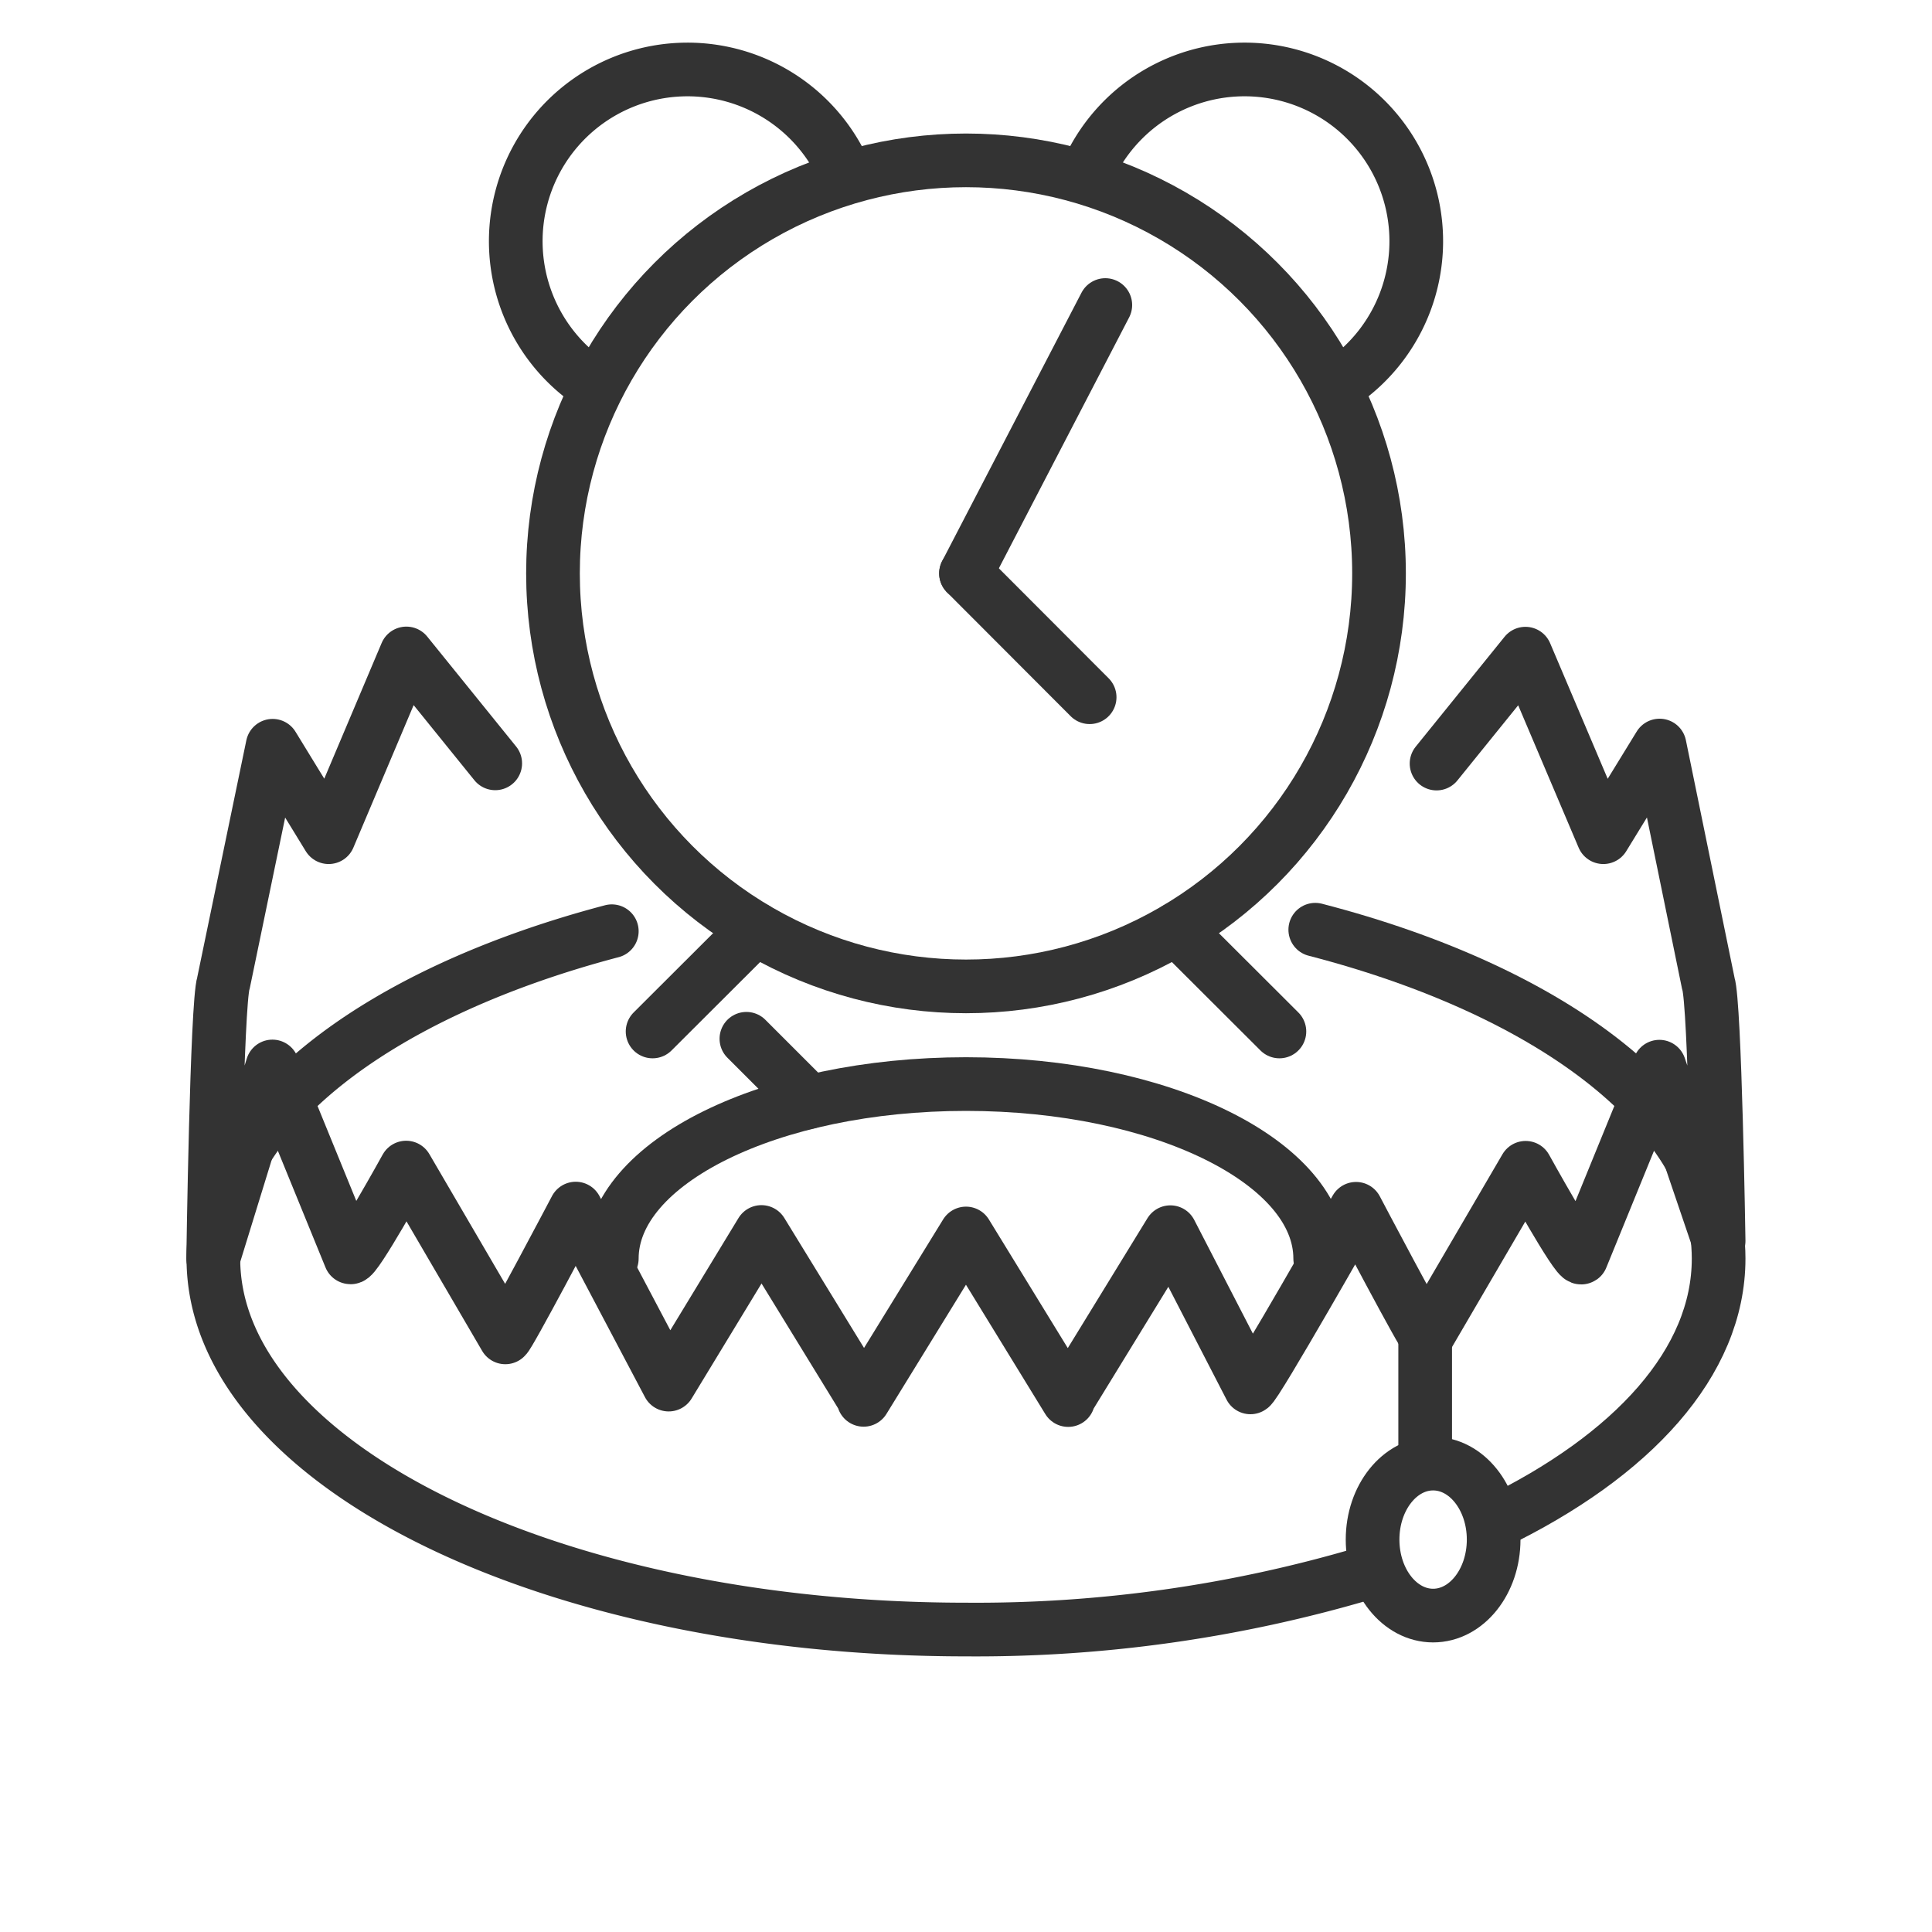
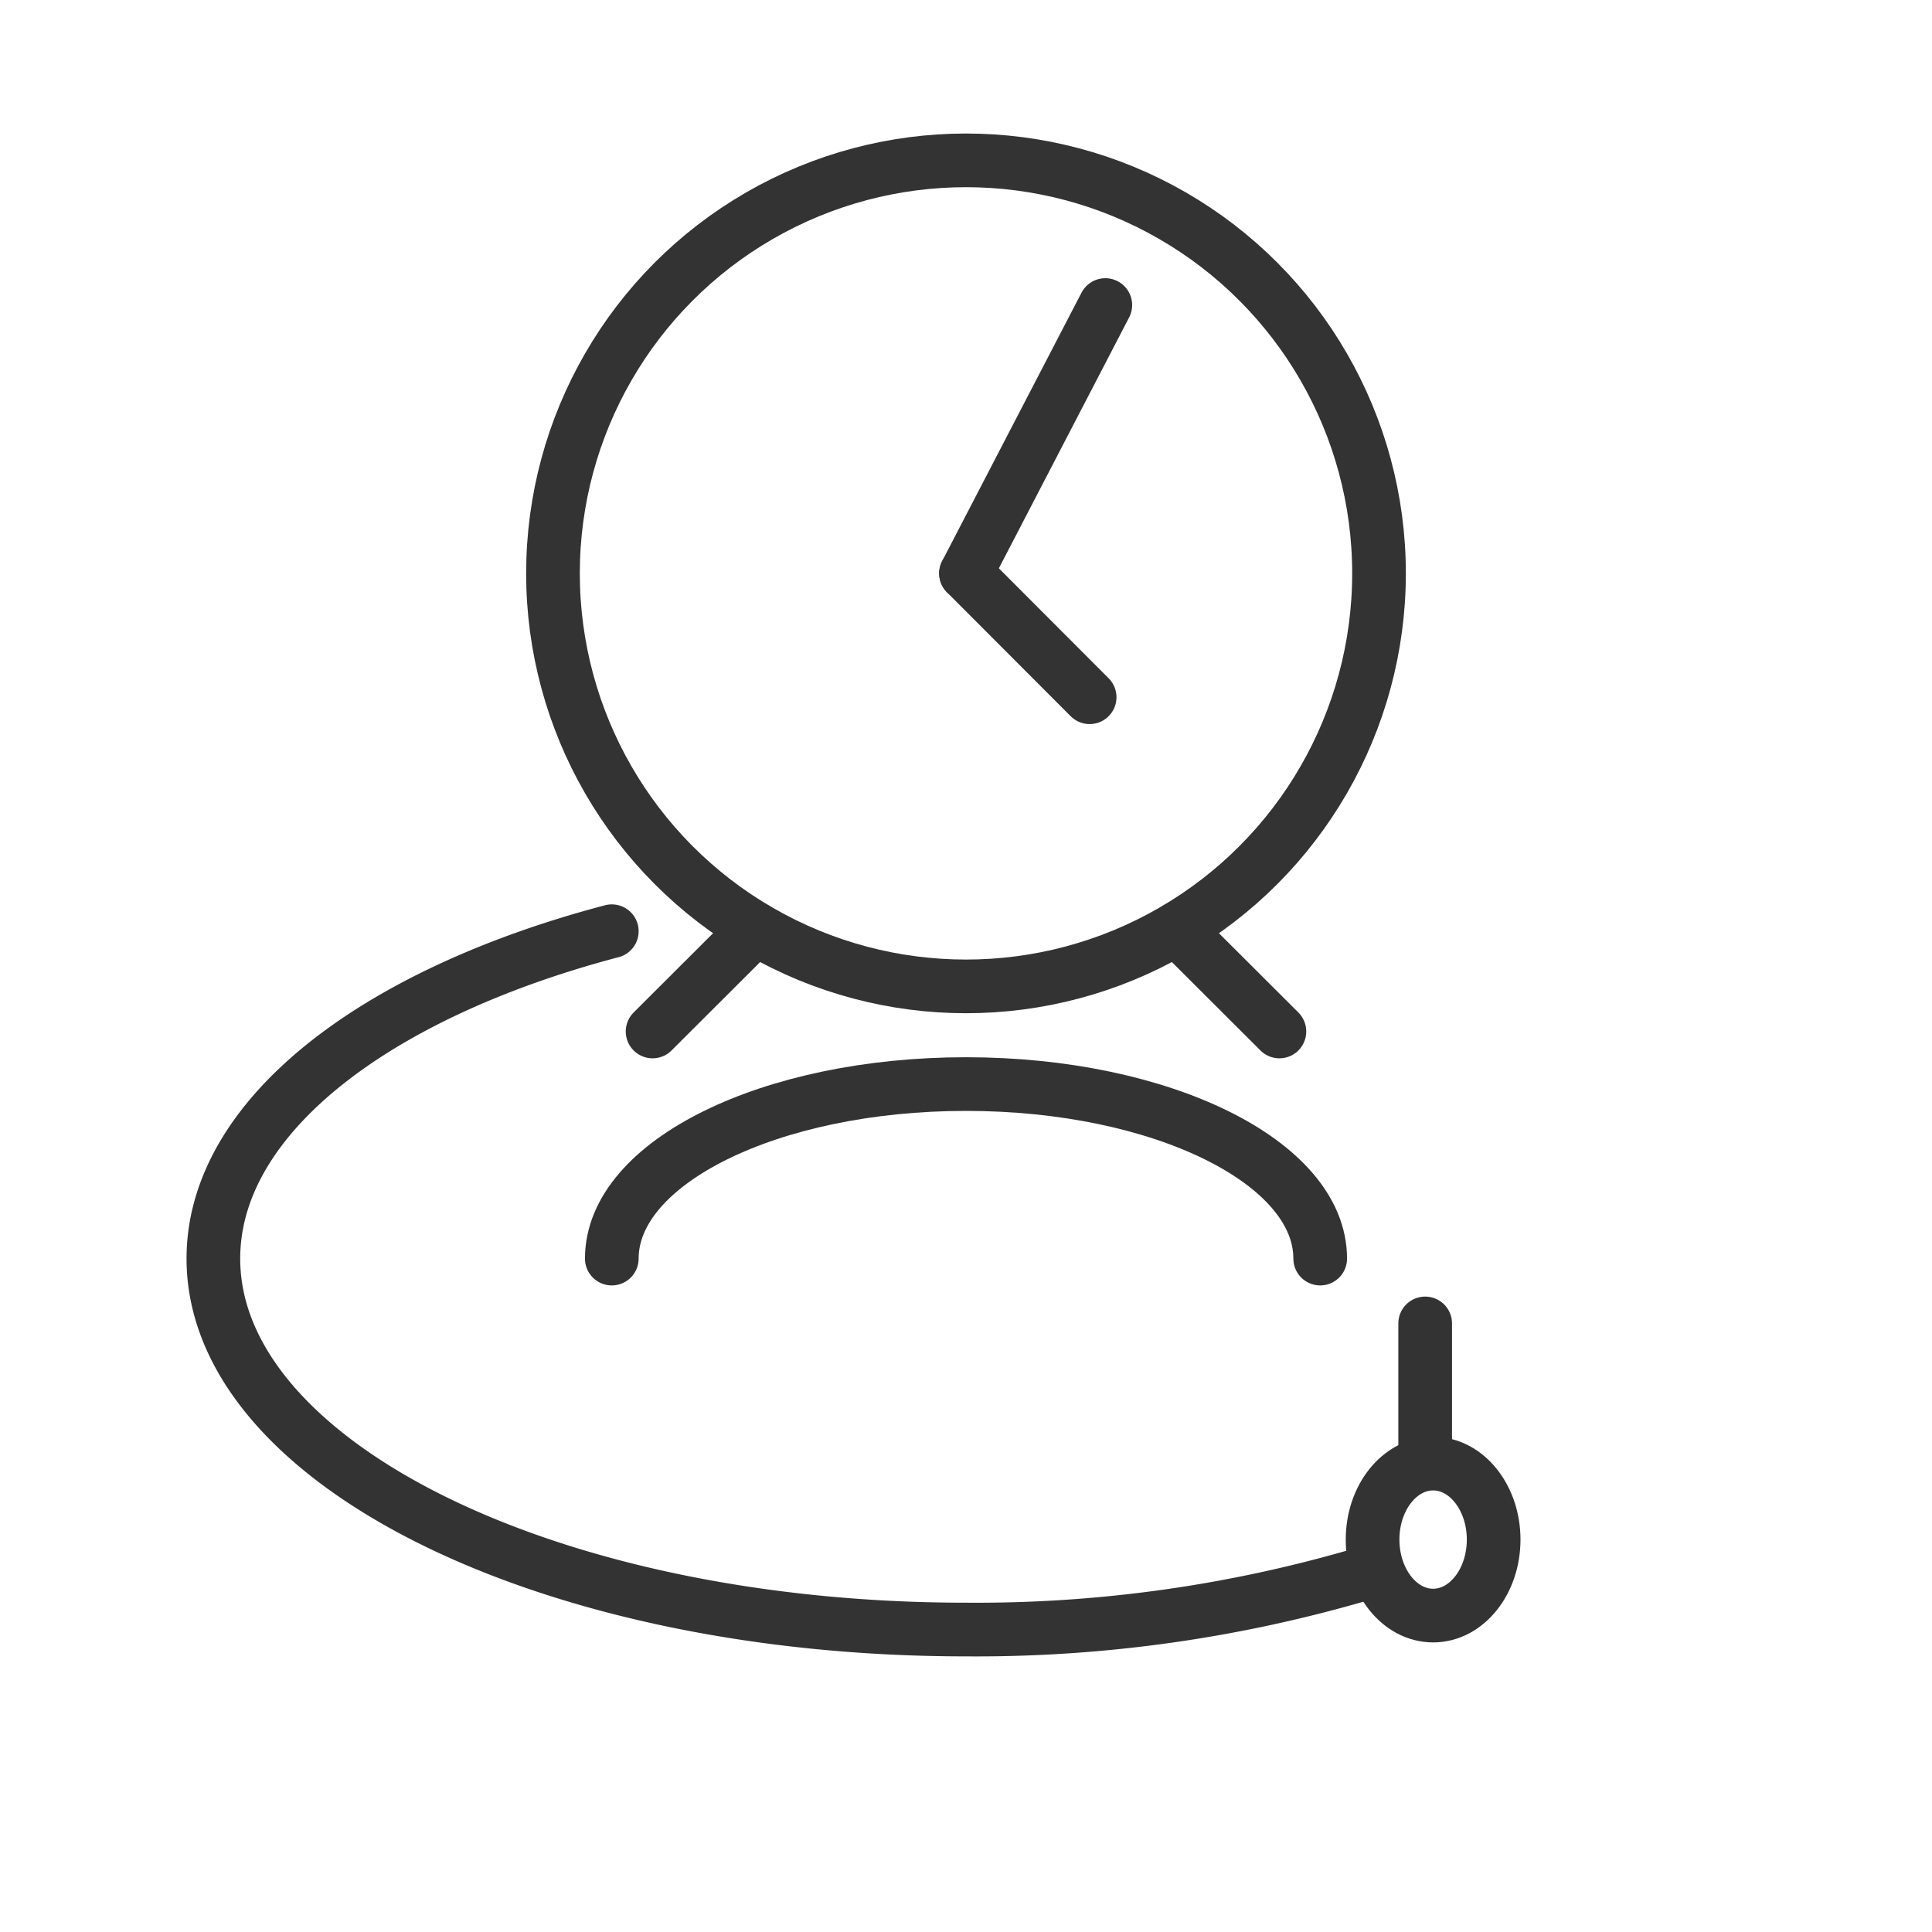
<svg xmlns="http://www.w3.org/2000/svg" viewBox="0 0 90 90">
  <defs>
    <style>
      .cls-1 {
        fill: none;
        stroke: #333;
        stroke-linecap: round;
        stroke-linejoin: round;
        stroke-width: 2.5px;
      }
    </style>
  </defs>
  <title>simplySite_allfeatures_icon</title>
-   <path class="cls-1" d="M61.27,43.31C72.44,46.2,80.06,52,80.06,58.63c0,4.83-4,9.19-10.48,12.32" />
  <path class="cls-1" d="M63.55,73.3A63.77,63.77,0,0,1,45,75.91c-19.36,0-35.06-7.74-35.06-17.28,0-6.6,7.52-12.34,18.56-15.25" />
  <path class="cls-1" d="M28.5,58.63c0-4.49,7.39-8.13,16.5-8.13s16.5,3.64,16.5,8.13" />
-   <path class="cls-1" d="M23.07,35.56l-4.14-5.12L15.31,39l-2.61-4.26L10.41,45.79h0c-.31.92-.48,12.84-.48,12.84l2.76-8.95,3.63,8.89c.21.15,2.6-4.18,2.6-4.18l4.62,7.91c.12,0,3.28-6,3.28-6l4.33,8.2,4.32-7.11,4.76,7.76v.06L45,57.46l4.76,7.76v-.06l4.76-7.76,3.73,7.23c.2,0,4.92-8.32,4.92-8.32s3.16,6,3.28,6l4.62-7.91s2.39,4.33,2.6,4.18l3.63-8.89,2.76,8.12s-.17-11.09-.48-12h0L77.31,34.73,74.69,39l-3.63-8.55-4.14,5.12" />
-   <line class="cls-1" x1="34.77" y1="48.39" x2="37.71" y2="51.33" />
  <line class="cls-1" x1="66.39" y1="67.58" x2="66.39" y2="61.65" />
  <ellipse class="cls-1" cx="66.76" cy="71.72" rx="2.82" ry="3.54" />
  <g>
    <circle class="cls-1" cx="45" cy="26.71" r="19.24" />
    <line class="cls-1" x1="45" y1="26.71" x2="51.49" y2="14.21" />
    <line class="cls-1" x1="50.76" y1="32.48" x2="45" y2="26.71" />
-     <path class="cls-1" d="M27.54,17.86A8,8,0,1,1,39.32,7.95" />
-     <path class="cls-1" d="M50.76,7.78A8,8,0,1,1,62.49,17.84" />
    <g>
      <line class="cls-1" x1="35.19" y1="43.27" x2="30.4" y2="48.05" />
      <line class="cls-1" x1="59.6" y1="48.05" x2="54.81" y2="43.27" />
    </g>
  </g>
</svg>